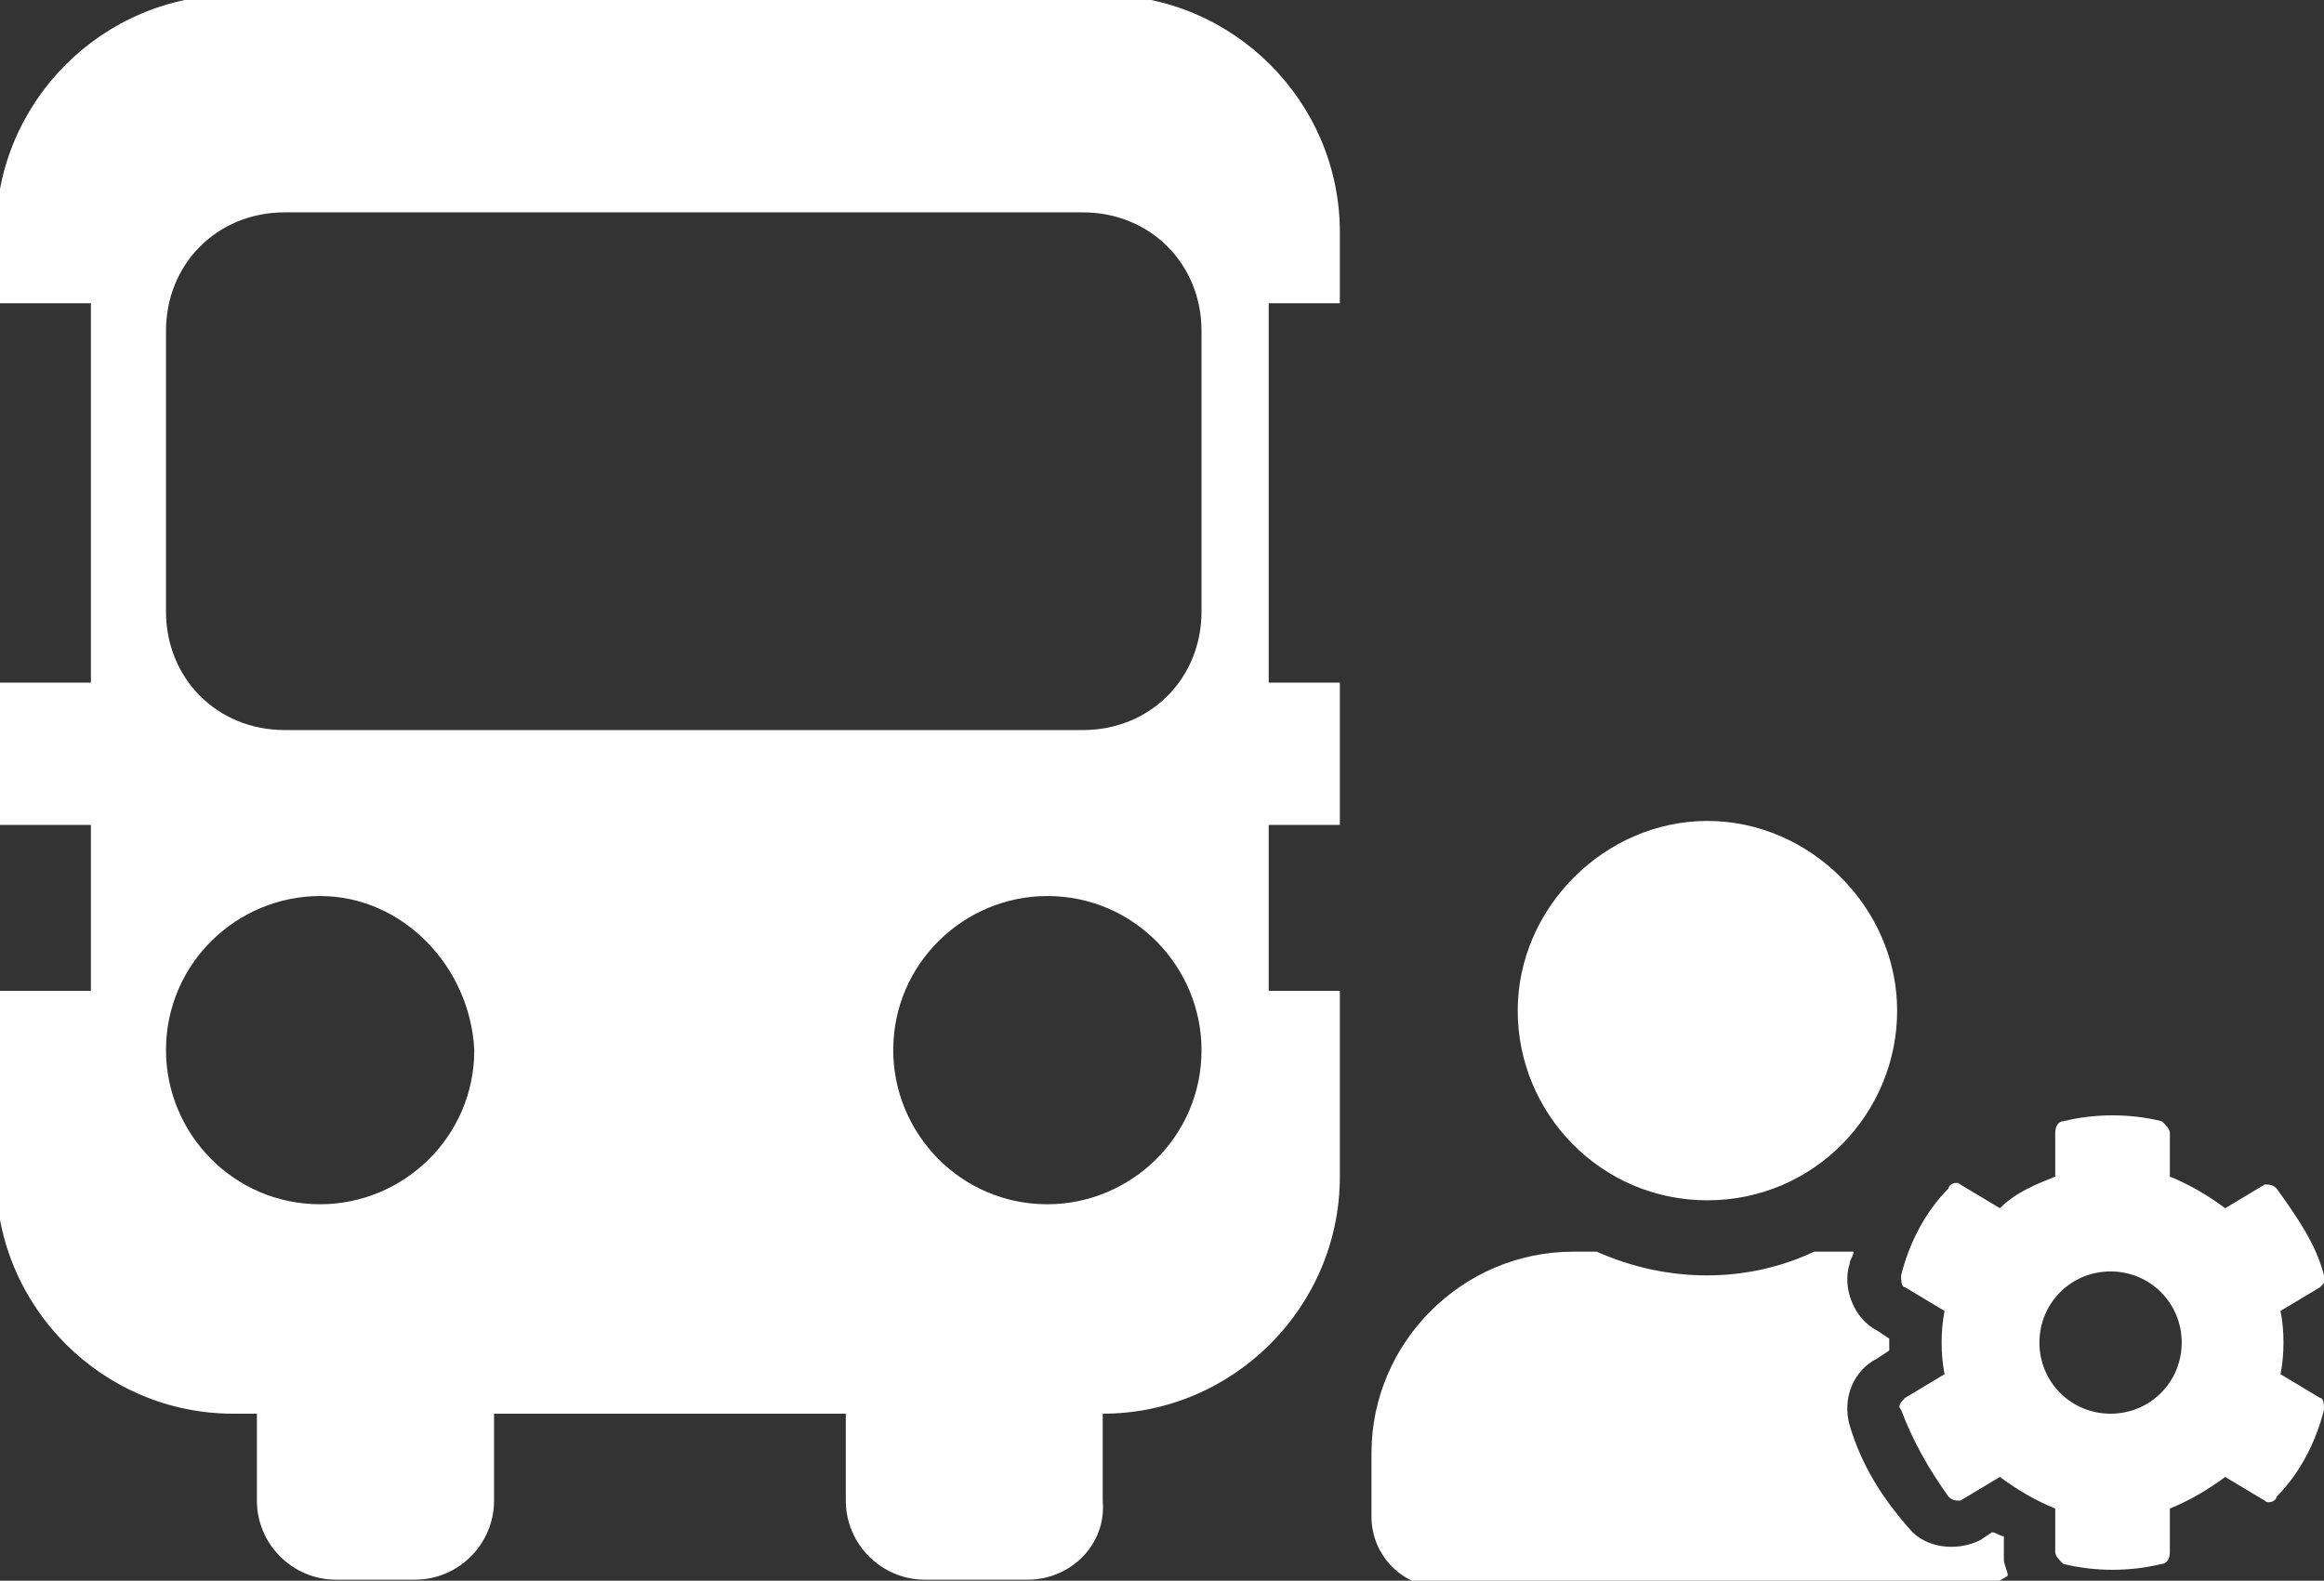
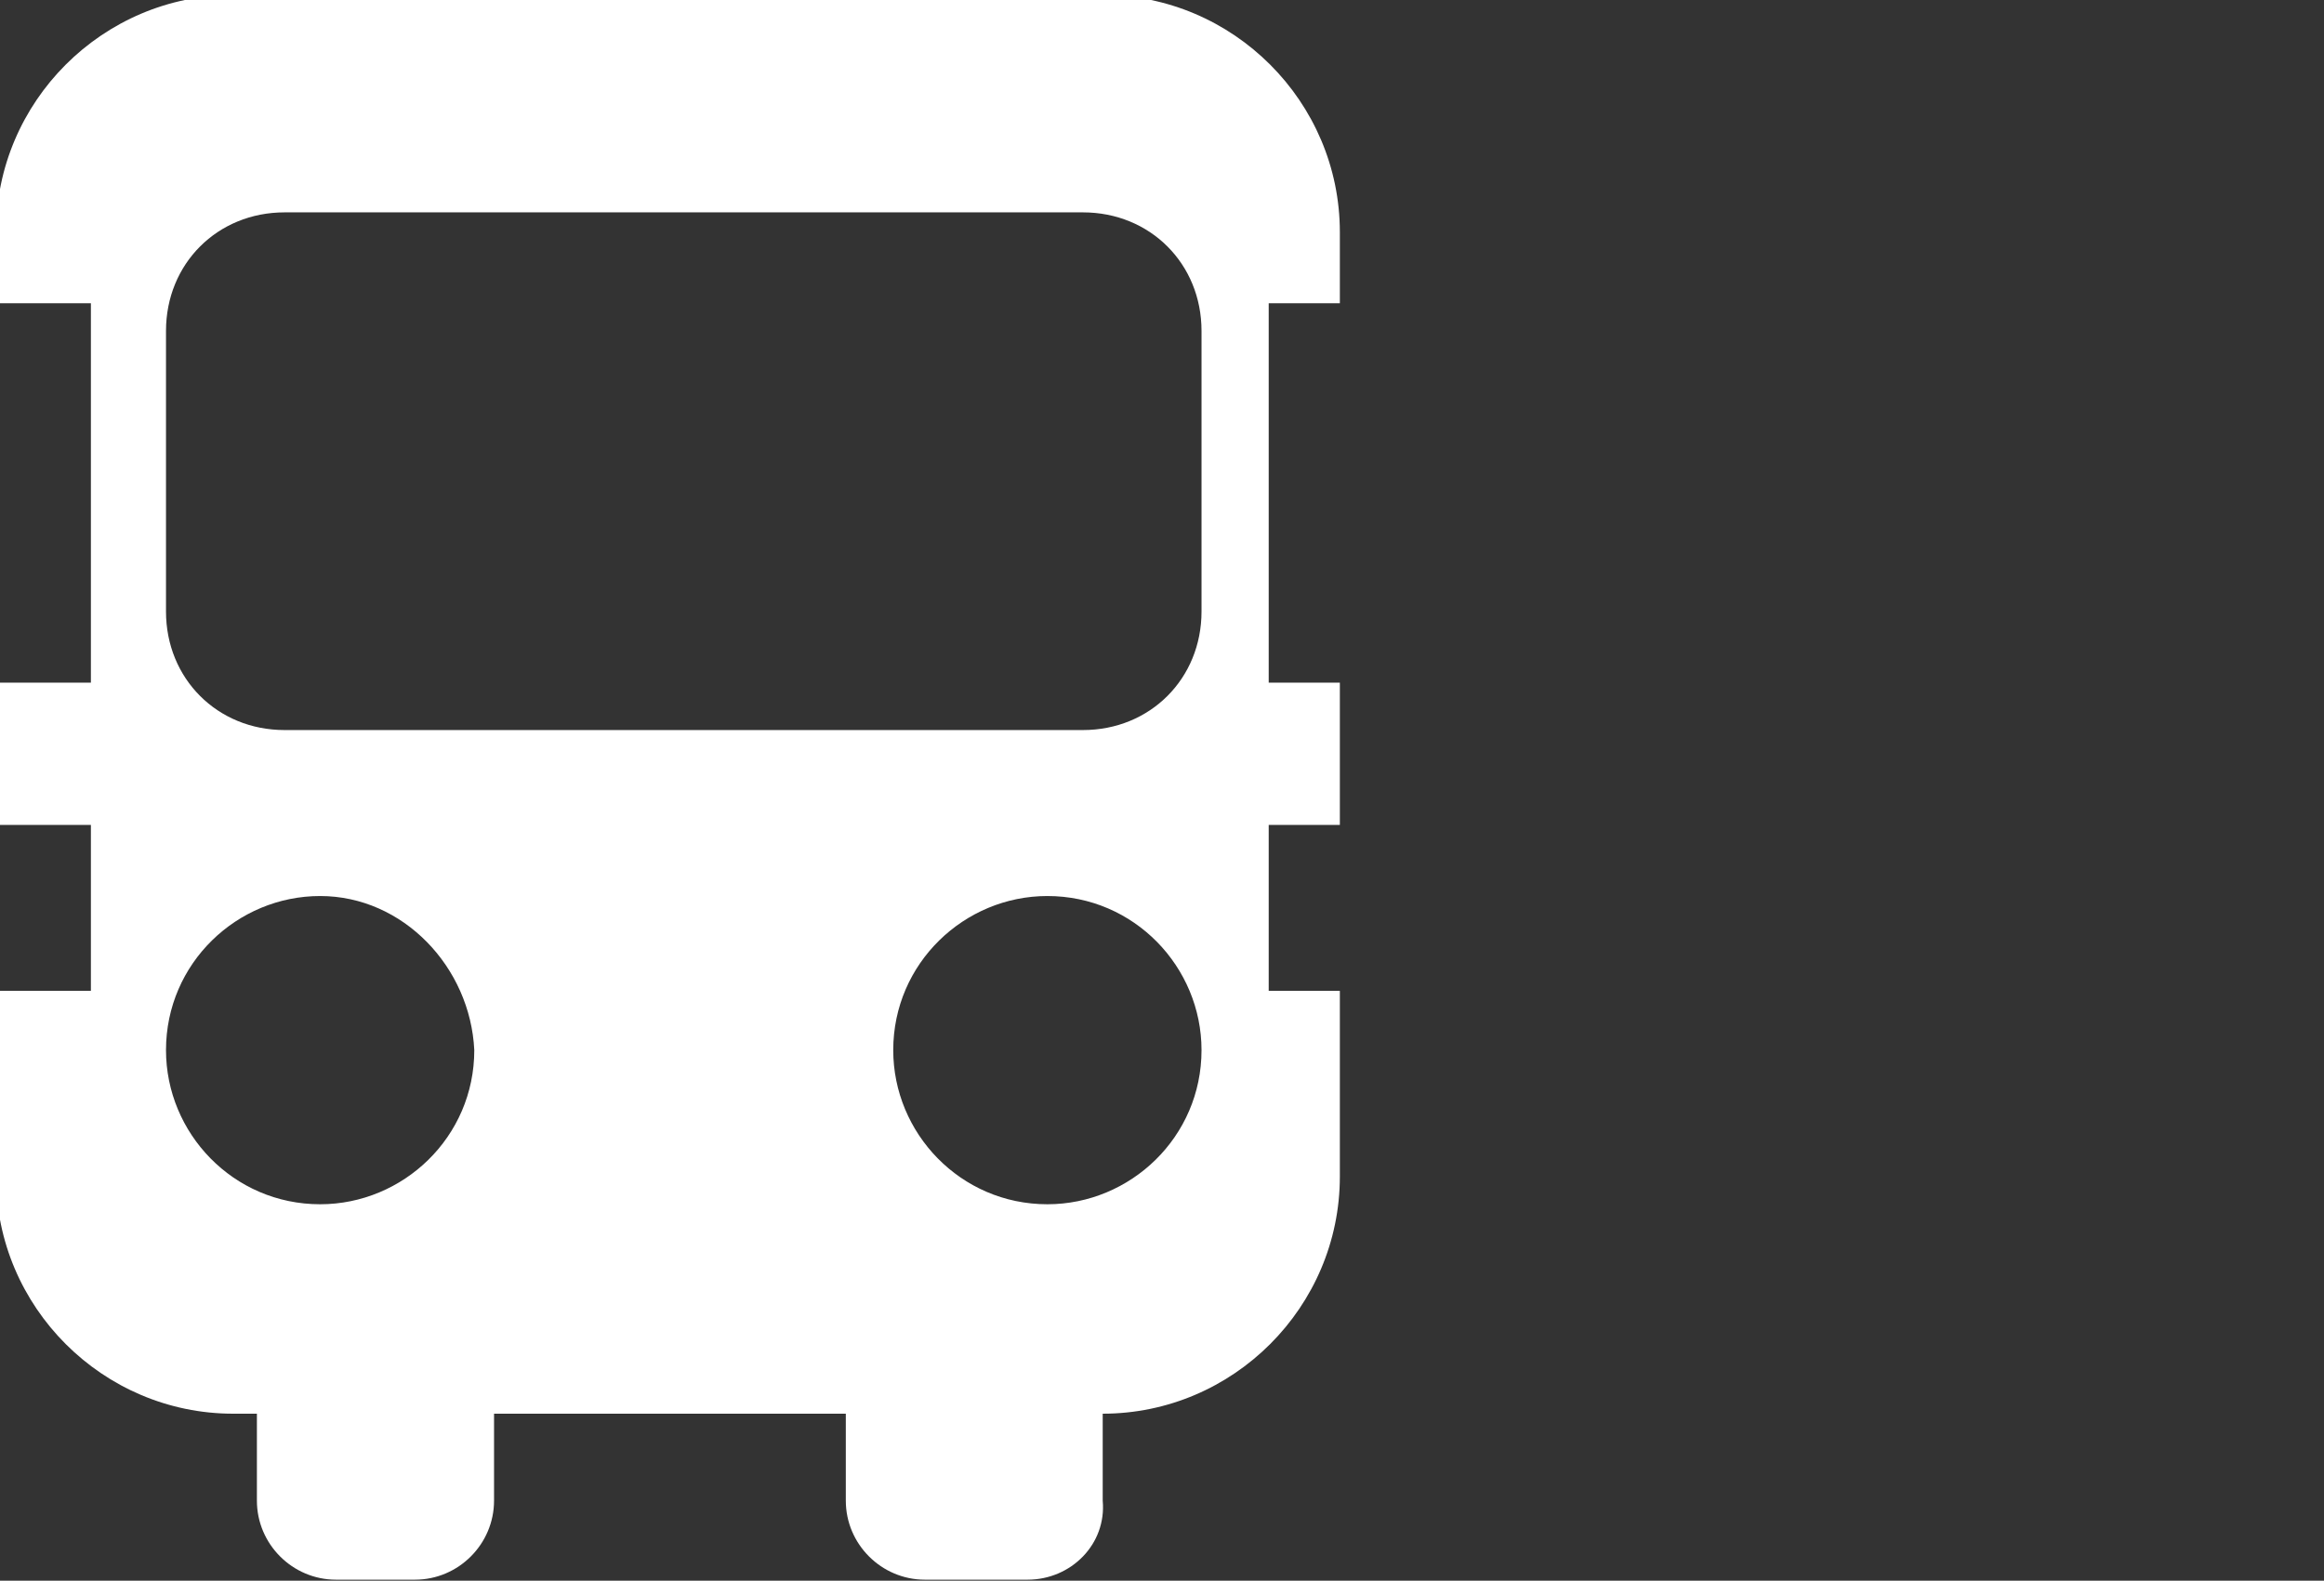
<svg xmlns="http://www.w3.org/2000/svg" version="1.1" id="Layer_1" x="0px" y="0px" viewBox="0 0 58.8 40" style="enable-background:new 0 0 58.8 40;" xml:space="preserve">
  <rect x="0" y="0" width="58.8" height="40" fill="#333333" stroke="none" />
  <style type="text/css">
	.st0{fill:#FFFFFF;}
</style>
  <g id="Group_18758" transform="translate(-19252 -23397.426)">
    <path id="Exclusion_7" class="st0" d="M19278,23437.4h-2.6c-1.1,0-2-0.9-2-2v-2.2h-8.9v2.2c0,1.1-0.9,2-2,2h-2c-1.1,0-2-0.9-2-2   v-2.2h-0.6c-3.3,0-6-2.7-6-6v-4.7h2.4v-4.2h-2.4v-3.6h2.4v-9.6h-2.4v-1.8c0-3.3,2.7-6,6-6h22c3.3,0,6,2.7,6,6v1.8h-1.8v9.6h1.8v3.6   h-1.8v4.2h1.8v4.7c0,3.3-2.7,6-6,6v2.2C19280,23436.5,19279.1,23437.4,19278,23437.4z M19278.5,23420.1c-2.1,0-3.9,1.7-3.9,3.9   c0,2.1,1.7,3.9,3.9,3.9c2.1,0,3.9-1.7,3.9-3.9c0,0,0,0,0,0C19282.4,23421.9,19280.7,23420.1,19278.5,23420.1L19278.5,23420.1z    M19260.1,23420.1c-2.1,0-3.9,1.7-3.9,3.9c0,2.1,1.7,3.9,3.9,3.9c2.1,0,3.9-1.7,3.9-3.9c0,0,0,0,0,0   C19263.9,23421.9,19262.2,23420.1,19260.1,23420.1L19260.1,23420.1z M19259.2,23402.8c-1.7,0-3,1.3-3,3v7.1c0,1.7,1.3,3,3,3h20.2   c1.7,0,3-1.3,3-3v-7.1c0-1.7-1.3-3-3-3H19259.2z" />
-     <path id="user-cog-solid" class="st0" d="M19309.7,23432.2c0.1-0.5,0.1-1.1,0-1.6l1-0.6c0.1-0.1,0.2-0.2,0.1-0.3   c-0.2-0.8-0.7-1.5-1.2-2.2c-0.1-0.1-0.2-0.1-0.3-0.1l-1,0.6c-0.4-0.3-0.9-0.6-1.4-0.8v-1.1c0-0.1-0.1-0.2-0.2-0.3   c-0.8-0.2-1.7-0.2-2.5,0c-0.1,0-0.2,0.1-0.2,0.3v1.1c-0.5,0.2-1,0.4-1.4,0.8l-1-0.6c-0.1-0.1-0.3,0-0.3,0.1c-0.6,0.6-1,1.4-1.2,2.2   c0,0.1,0,0.3,0.1,0.3l1,0.6c-0.1,0.5-0.1,1.1,0,1.6l-1,0.6c-0.1,0.1-0.2,0.2-0.1,0.3c0.3,0.8,0.7,1.5,1.2,2.2   c0.1,0.1,0.2,0.1,0.3,0.1l1-0.6c0.4,0.3,0.9,0.6,1.4,0.8v1.1c0,0.1,0.1,0.2,0.2,0.3c0.8,0.2,1.7,0.2,2.5,0c0.1,0,0.2-0.1,0.2-0.3   v-1.1c0.5-0.2,1-0.5,1.4-0.8l1,0.6c0.1,0.1,0.3,0,0.3-0.1c0.6-0.6,1-1.4,1.2-2.2c0-0.1,0-0.3-0.1-0.3L19309.7,23432.2z    M19305.4,23433.2c-1,0-1.8-0.8-1.8-1.8c0-1,0.8-1.8,1.8-1.8s1.8,0.8,1.8,1.8c0,0,0,0,0,0   C19307.2,23432.4,19306.4,23433.2,19305.4,23433.2z M19295.2,23427.8c2.7,0,4.8-2.2,4.8-4.8s-2.2-4.8-4.8-4.8s-4.8,2.2-4.8,4.8   c0,0,0,0,0,0C19290.4,23425.6,19292.5,23427.8,19295.2,23427.8C19295.2,23427.8,19295.2,23427.8,19295.2,23427.8z M19302.7,23436.3   c-0.1,0-0.2-0.1-0.3-0.1l-0.3,0.2c-0.6,0.3-1.4,0.2-1.8-0.3c-0.7-0.8-1.2-1.6-1.5-2.6c-0.2-0.7,0.1-1.4,0.7-1.7l0.3-0.2   c0-0.1,0-0.2,0-0.3l-0.3-0.2c-0.6-0.3-0.9-1.1-0.7-1.7c0-0.1,0.1-0.2,0.1-0.3c-0.1,0-0.3,0-0.4,0h-0.6c-1.7,0.8-3.7,0.8-5.5,0h-0.6   c-2.8,0-5.1,2.3-5.1,5.1v1.6c0,1,0.8,1.8,1.8,1.8c0,0,0,0,0,0h13.3c0.4,0,0.7-0.1,1-0.3c0-0.1-0.1-0.3-0.1-0.4V23436.3z" />
  </g>
</svg>